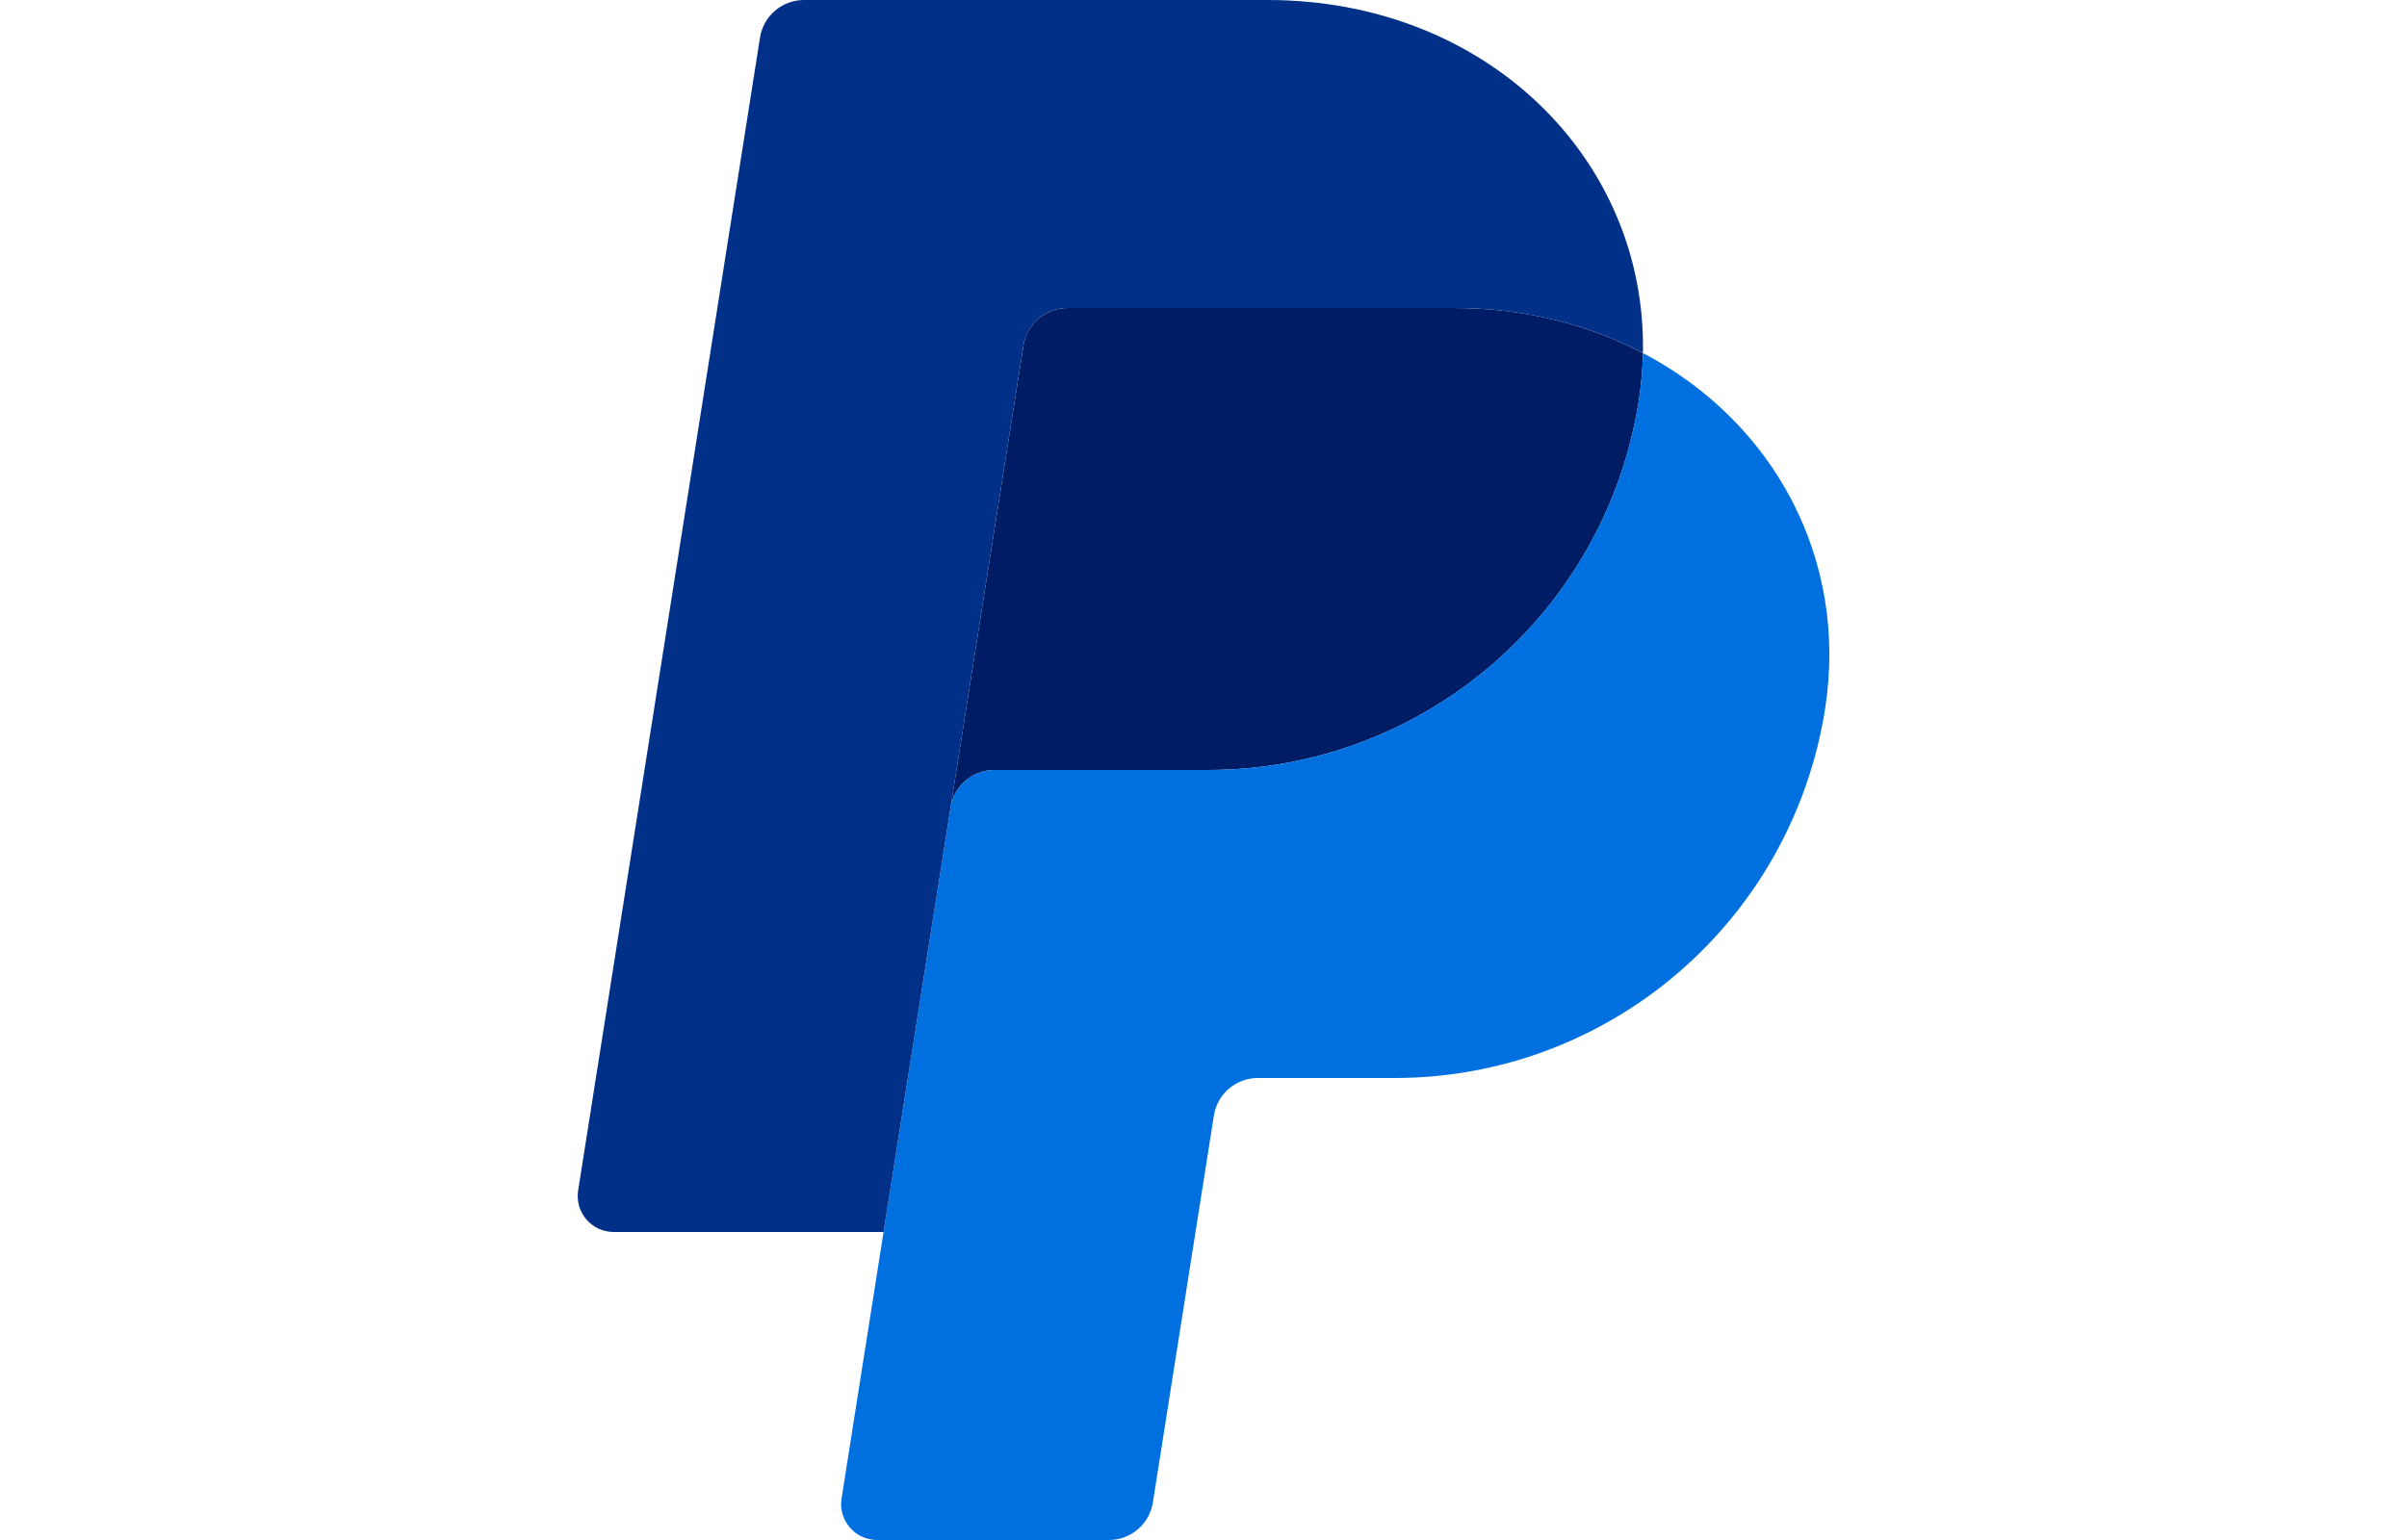
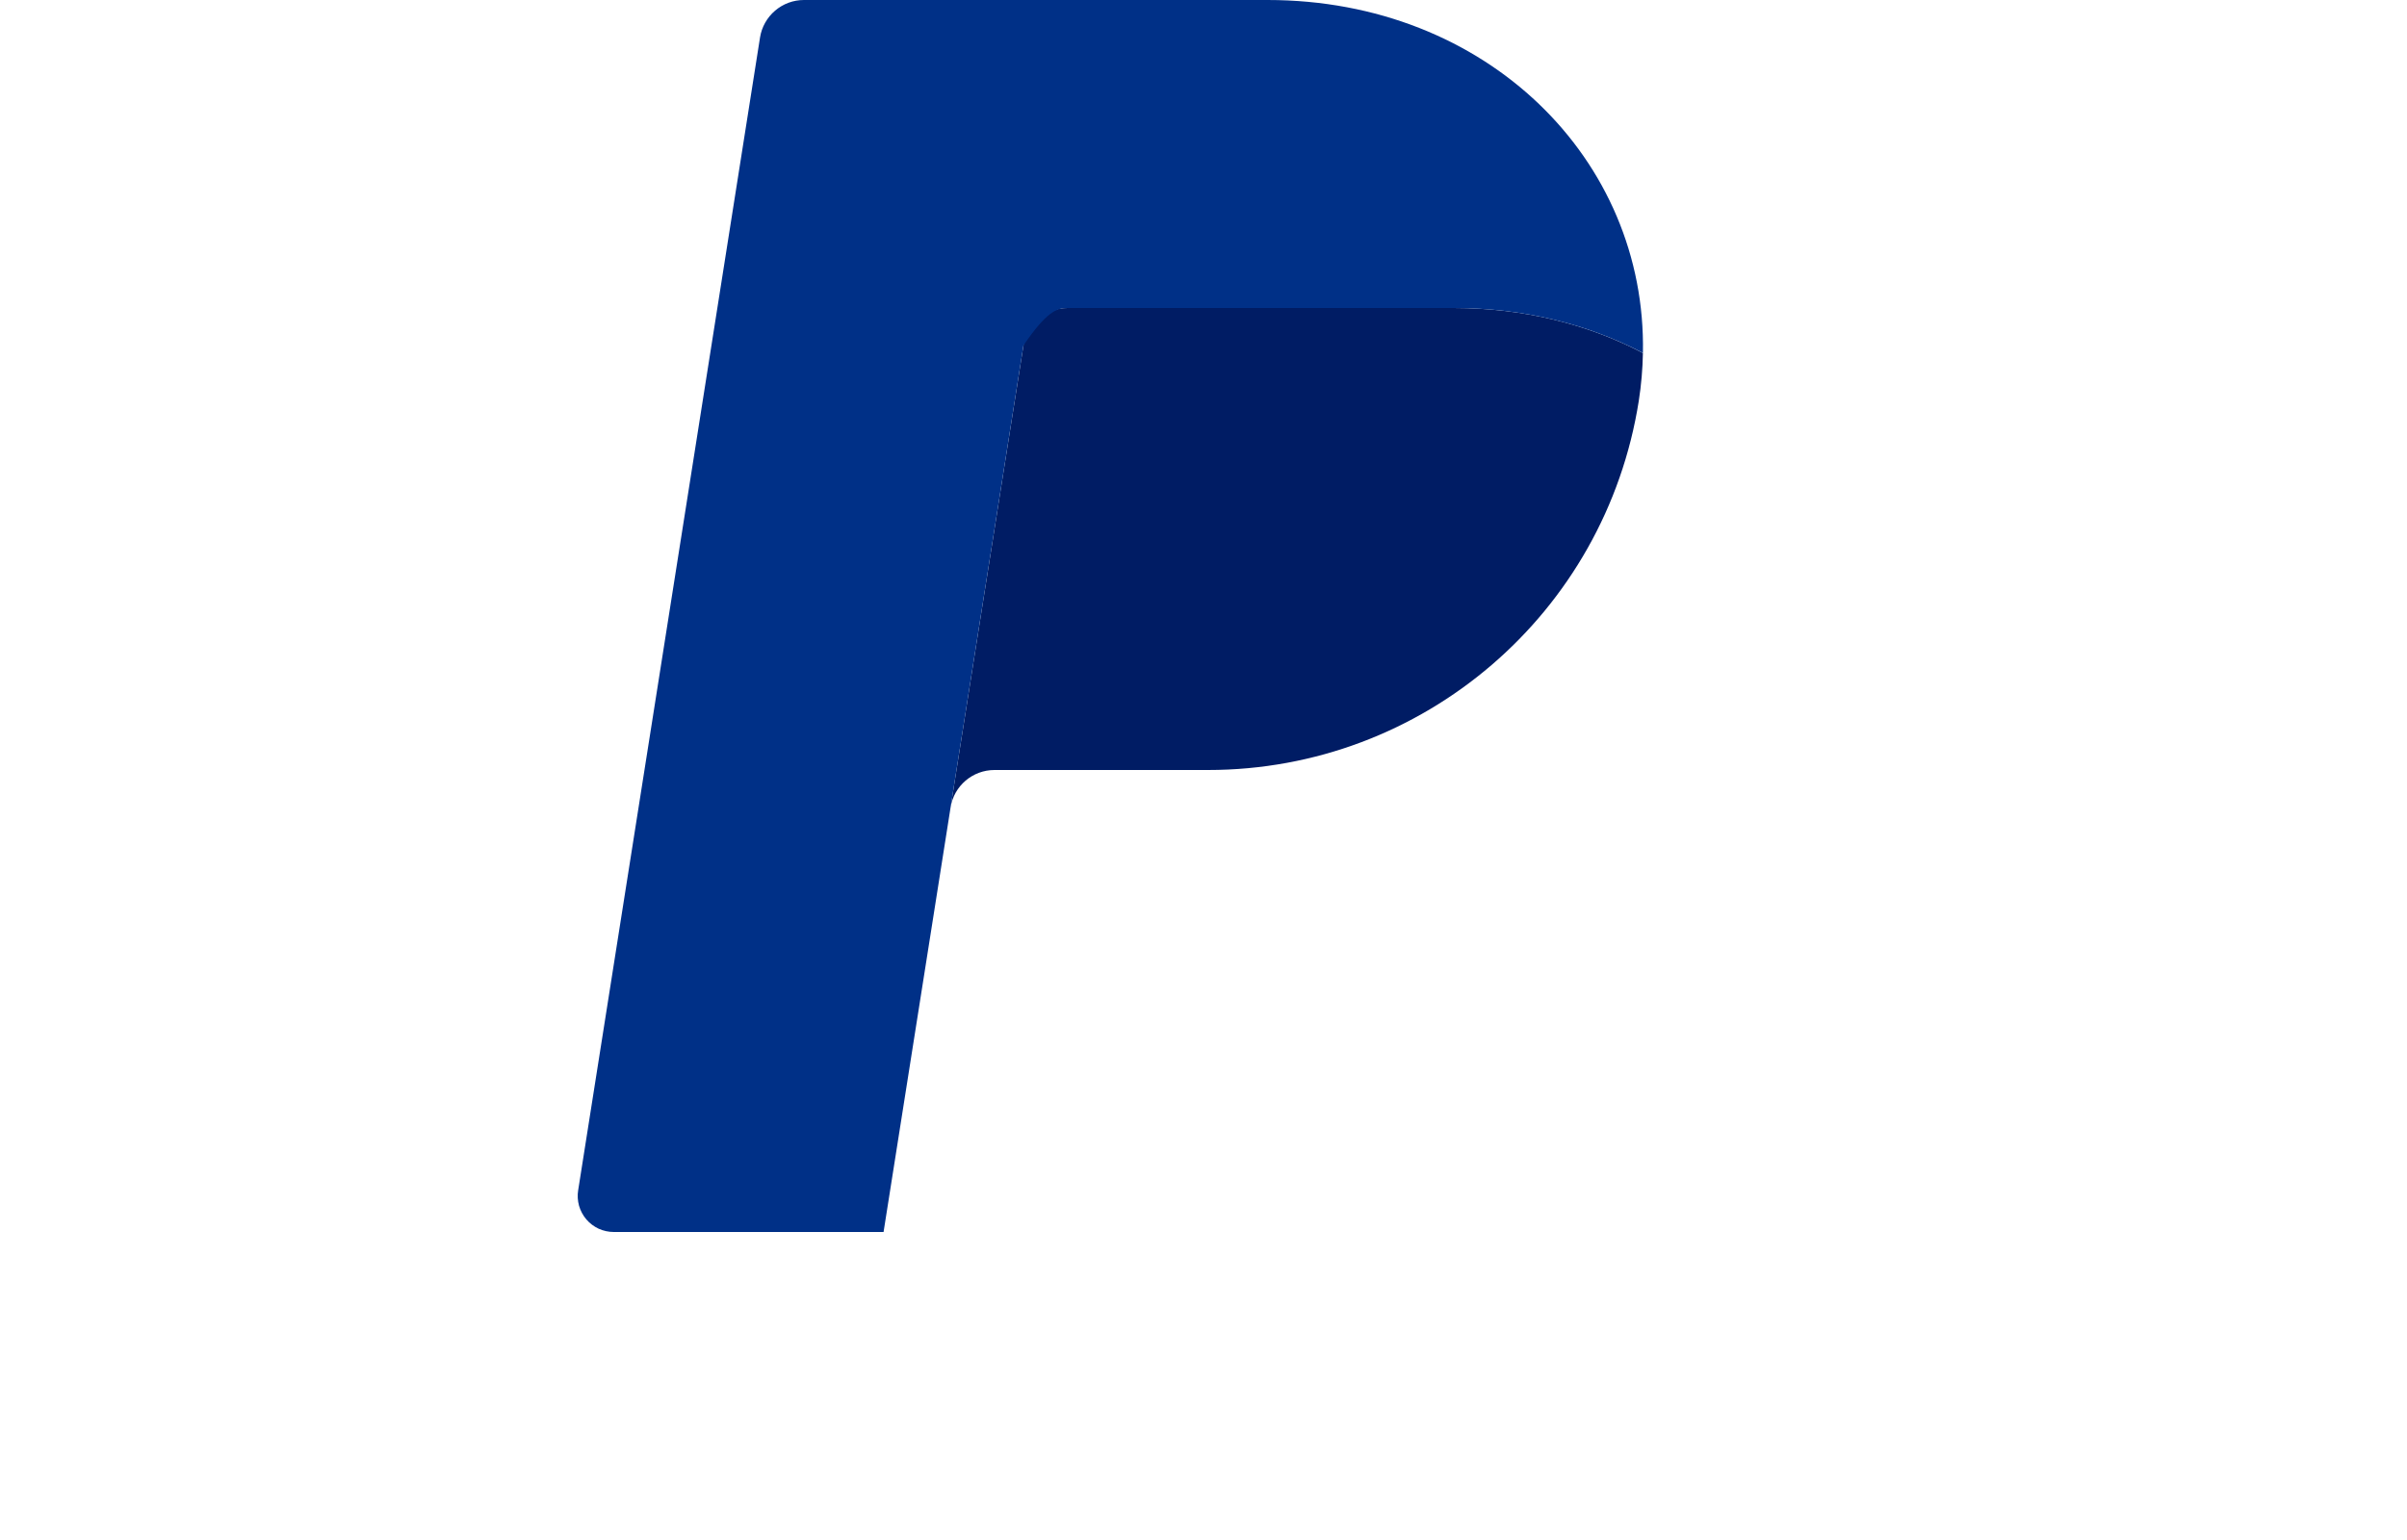
<svg xmlns="http://www.w3.org/2000/svg" width="25" height="16" viewBox="0 0 25 16" fill="none">
  <path d="M11.086 3.2C10.976 3.2 10.87 3.239 10.786 3.311C10.702 3.382 10.647 3.481 10.63 3.589L9.873 8.389L9.177 12.8L9.177 12.804L9.177 12.8L9.873 8.389C9.908 8.165 10.102 8 10.329 8H12.547C14.78 8 16.674 6.372 17.021 4.165C17.047 3.998 17.061 3.832 17.064 3.668V3.668H17.064C16.497 3.37 15.83 3.2 15.1 3.2H11.086Z" fill="#001C64" />
-   <path d="M17.064 3.668C17.061 3.832 17.047 3.998 17.02 4.165C16.674 6.372 14.779 8 12.547 8H10.328C10.101 8 9.908 8.165 9.873 8.389L9.177 12.8L8.741 15.567C8.732 15.621 8.735 15.675 8.75 15.727C8.765 15.779 8.791 15.828 8.826 15.869C8.861 15.91 8.905 15.943 8.954 15.966C9.003 15.988 9.056 16 9.111 16H11.519C11.628 16 11.735 15.961 11.818 15.889C11.902 15.818 11.957 15.719 11.974 15.611L12.608 11.589C12.644 11.365 12.837 11.2 13.064 11.2H14.482C16.715 11.2 18.609 9.572 18.956 7.365C19.201 5.799 18.413 4.374 17.064 3.668Z" fill="#0070E0" />
-   <path d="M8.35 0C8.24 3.42237e-06 8.134 0.039 8.05 0.111C7.967 0.182 7.911 0.281 7.894 0.389L6.005 12.367C5.996 12.42 6 12.475 6.014 12.527C6.029 12.579 6.055 12.628 6.09 12.669C6.125 12.71 6.169 12.743 6.218 12.766C6.267 12.788 6.321 12.8 6.375 12.8H9.177L9.873 8.389L10.63 3.589C10.647 3.481 10.702 3.382 10.786 3.311C10.869 3.239 10.976 3.2 11.086 3.2H15.1C15.83 3.2 16.497 3.37 17.064 3.667C17.103 1.659 15.445 0 13.165 0H8.35Z" fill="#003087" />
+   <path d="M8.35 0C8.24 3.42237e-06 8.134 0.039 8.05 0.111C7.967 0.182 7.911 0.281 7.894 0.389L6.005 12.367C5.996 12.42 6 12.475 6.014 12.527C6.029 12.579 6.055 12.628 6.09 12.669C6.125 12.71 6.169 12.743 6.218 12.766C6.267 12.788 6.321 12.8 6.375 12.8H9.177L9.873 8.389L10.63 3.589C10.869 3.239 10.976 3.2 11.086 3.2H15.1C15.83 3.2 16.497 3.37 17.064 3.667C17.103 1.659 15.445 0 13.165 0H8.35Z" fill="#003087" />
</svg>